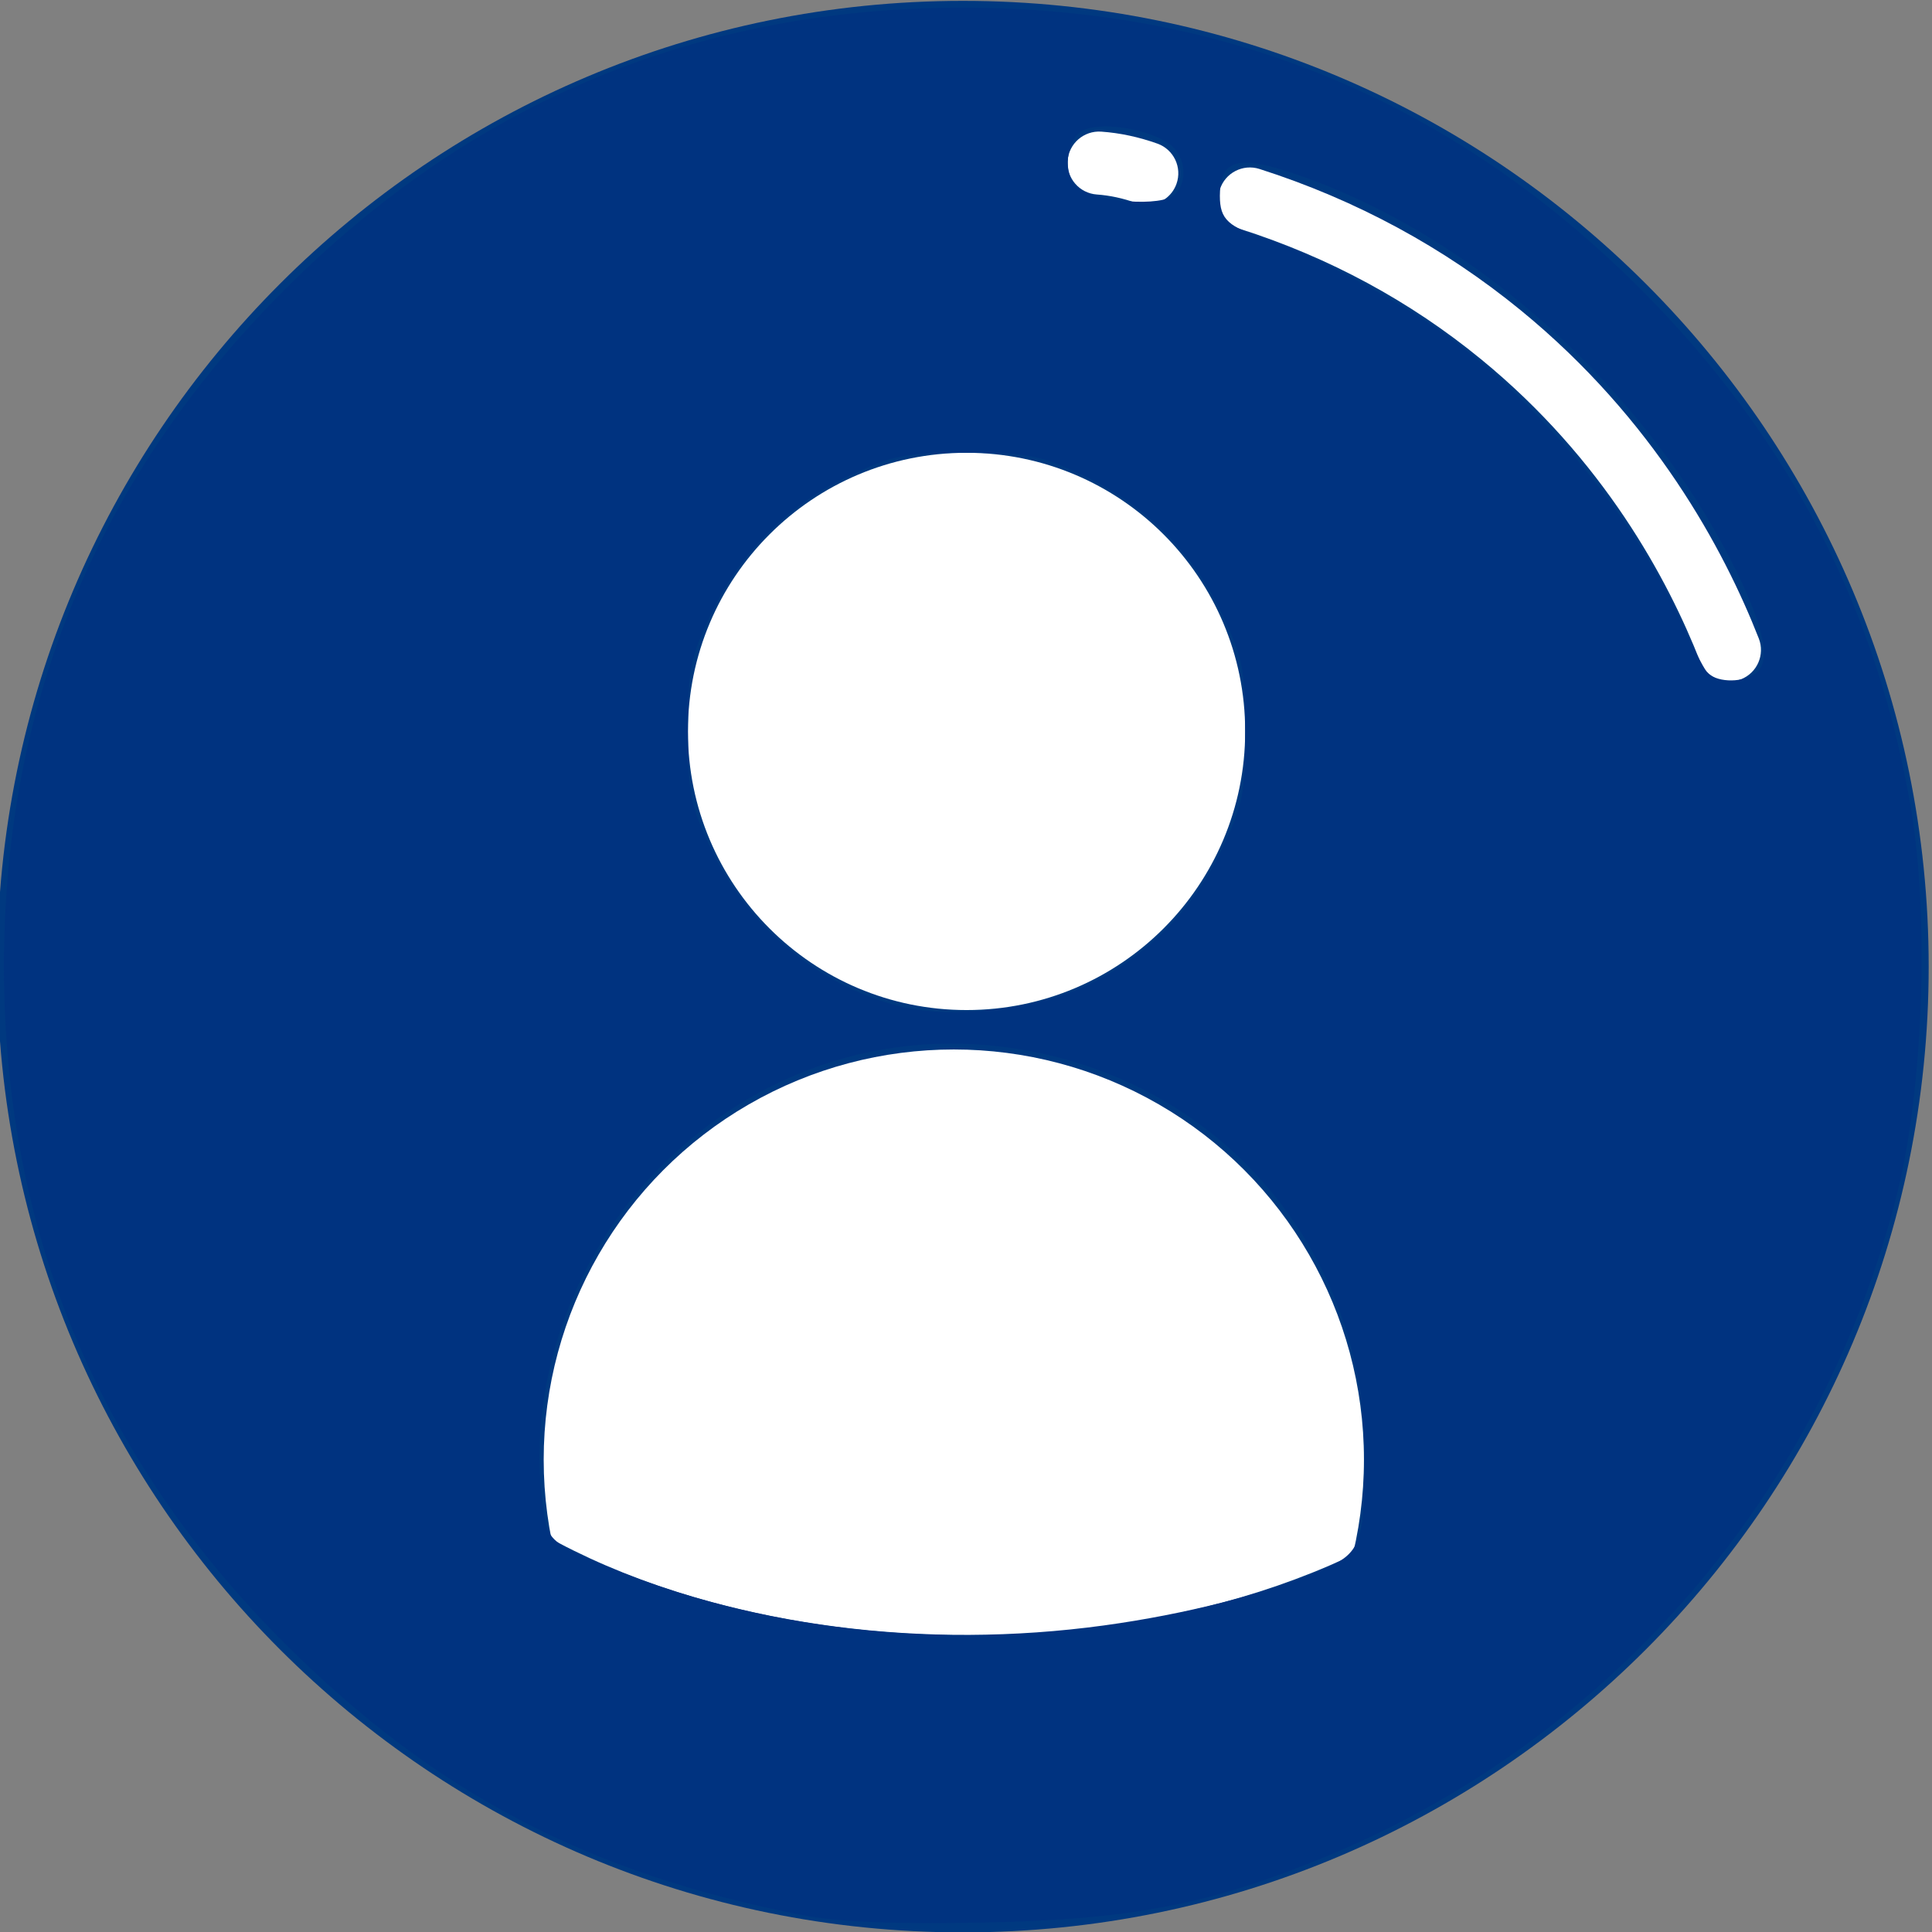
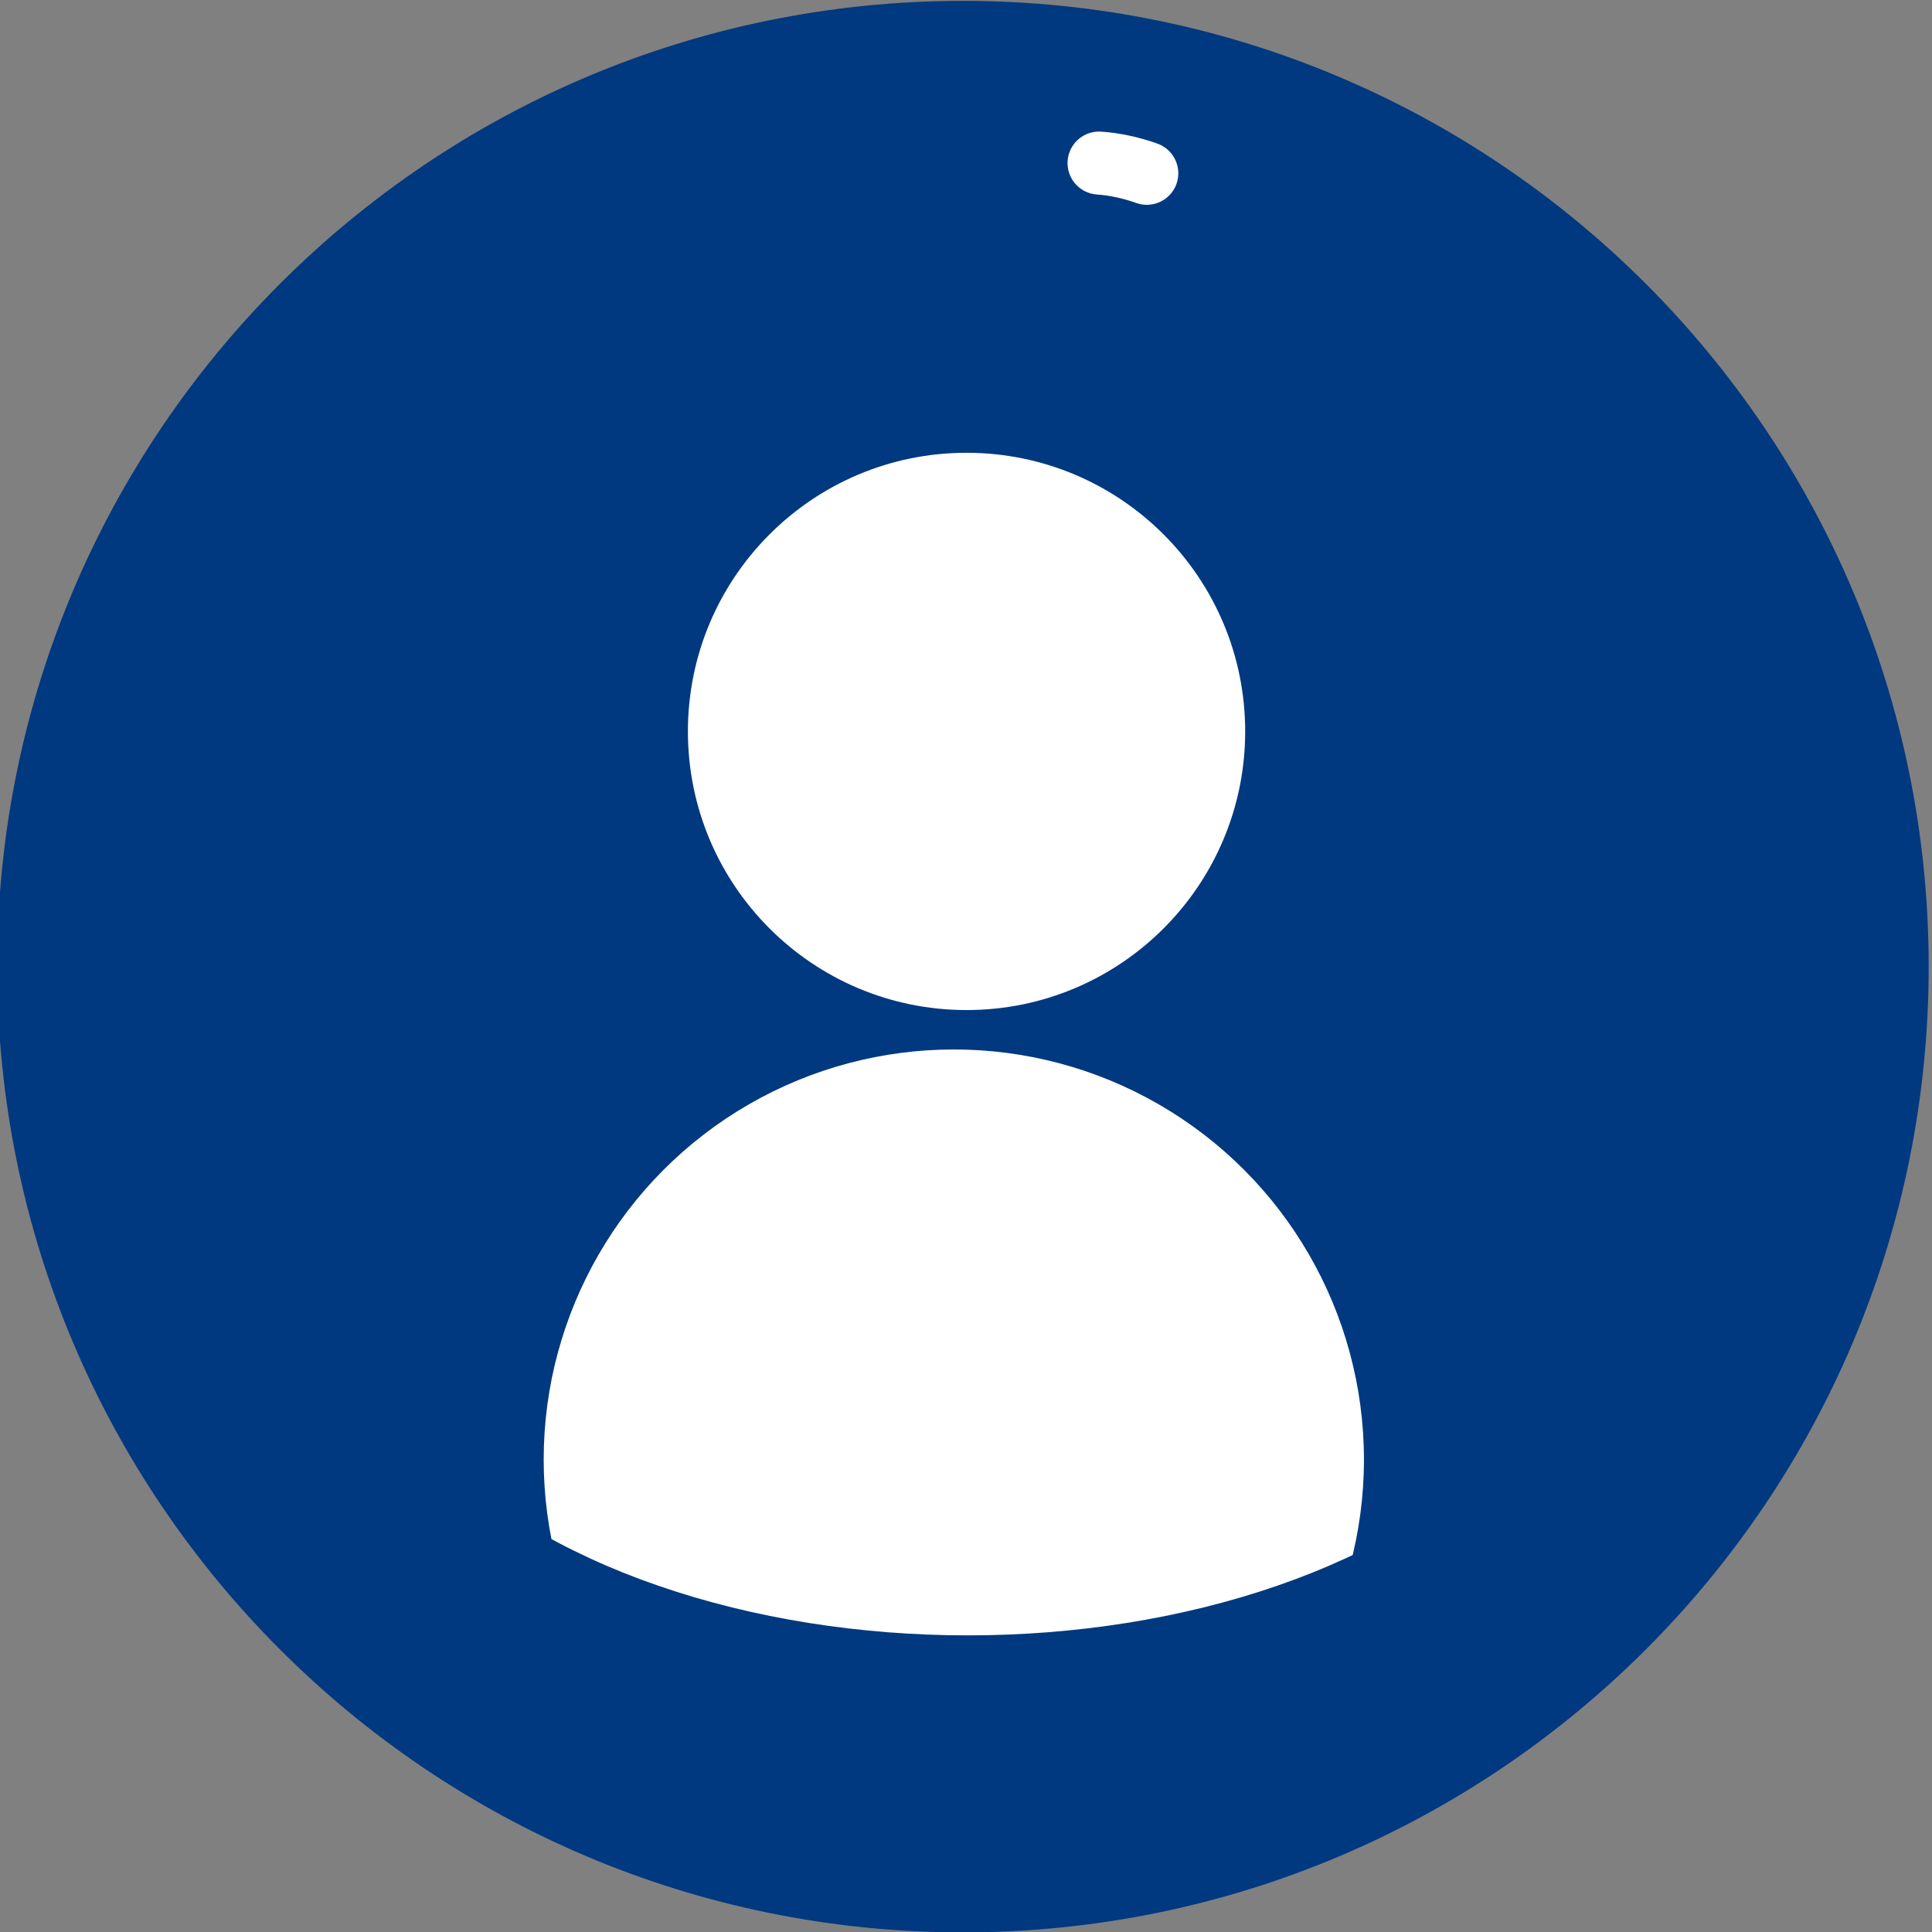
<svg xmlns="http://www.w3.org/2000/svg" xmlns:ns1="http://sodipodi.sourceforge.net/DTD/sodipodi-0.dtd" xmlns:ns2="http://www.inkscape.org/namespaces/inkscape" version="1.1" id="svg2" width="326.666" height="326.667" viewBox="0 0 326.667 326.667" ns1:docname="icons-6030893.ai">
  <rect x="0" y="0" width="326.667" height="326.667" fill="#808080" stroke="none" />
  <defs id="defs6">
    <clipPath clipPathUnits="userSpaceOnUse" id="clipPath497-6">
      <g id="g501-2" transform="translate(-382,-530.5)">
        <path d="M 0,768 H 1366 V 0 H 0 Z" id="path499-2" />
      </g>
    </clipPath>
    <clipPath clipPathUnits="userSpaceOnUse" id="clipPath491-9">
      <g id="g495-9" transform="translate(-357.001,-566.999)">
-         <path d="M 0,768 H 1366 V 0 H 0 Z" id="path493-3" />
-       </g>
+         </g>
    </clipPath>
    <clipPath clipPathUnits="userSpaceOnUse" id="clipPath485-5">
      <g id="g489-5" transform="translate(-283.062,-627.487)">
        <path d="M 0,768 H 1366 V 0 H 0 Z" id="path487-0" />
      </g>
    </clipPath>
    <clipPath clipPathUnits="userSpaceOnUse" id="clipPath2808">
      <ellipse style="fill:#ffffff;fill-opacity:1;stroke-width:0.75" id="ellipse2810" cx="-87.211" cy="-920.849" rx="101.899" ry="61.048" />
    </clipPath>
  </defs>
  <ns1:namedview id="namedview4" pagecolor="#ffffff" bordercolor="#000000" borderopacity="0.25" ns2:showpageshadow="2" ns2:pageopacity="0.0" ns2:pagecheckerboard="0" ns2:deskcolor="#d1d1d1" showgrid="false" />
  <g id="g10" ns2:groupmode="layer" ns2:label="Page 1" transform="matrix(1.333,0,0,-1.333,-1915.043,591.238)">
    <g id="g8263" transform="translate(1119.973,-605.887)">
      <g id="g4317" ns2:label="Person" ns2:export-filename="person.svg" ns2:export-xdpi="96" ns2:export-ydpi="96">
        <g id="g152-1" transform="translate(561.309,926.816)" clip-path="url(#clipPath497-6)" style="fill:#003980;fill-opacity:1" ns2:export-filename="person.svg" ns2:export-xdpi="96" ns2:export-ydpi="96">
          <path d="m 0,0 c 0,-67.655 -54.845,-122.5 -122.5,-122.5 -67.655,0 -122.5,54.845 -122.5,122.5 0,67.655 54.845,122.5 122.5,122.5 C -54.845,122.5 0,67.655 0,0" style="fill:#003980;fill-opacity:1;fill-rule:nonzero;stroke:none" id="path154-1" />
        </g>
        <g id="g930" transform="matrix(0.777,0,0,0.777,-102.251,186.823)" style="display:inline">
          <g id="g156-6" transform="matrix(1.286,0,0,1.286,821.481,998.923)" clip-path="url(#clipPath491-9)">
            <path d="m 0,0 c -1.597,0 -3.106,0.963 -3.725,2.54 -4.114,10.486 -12.278,25.654 -27.81,38.366 -8.997,7.364 -19.279,12.927 -30.561,16.532 -2.104,0.673 -3.265,2.924 -2.592,5.028 0.673,2.104 2.924,3.265 5.028,2.593 12.244,-3.914 23.412,-9.957 33.193,-17.963 C -9.6,33.291 -0.74,16.835 3.723,5.462 4.53,3.405 3.517,1.084 1.46,0.277 0.98,0.089 0.486,0 0,0" style="fill:#ffffff;fill-opacity:1;fill-rule:nonzero;stroke:none" id="path158-6" />
          </g>
          <g id="g160-7" transform="matrix(1.286,0,0,1.286,726.362,1076.738)" clip-path="url(#clipPath485-5)" style="display:inline">
            <path d="M 0,0 C -0.446,0 -0.9,0.075 -1.345,0.234 -3.019,0.831 -4.7,1.193 -6.343,1.309 -8.547,1.464 -10.208,3.376 -10.052,5.58 -9.896,7.783 -7.986,9.44 -5.781,9.289 -3.412,9.122 -1.015,8.61 1.345,7.768 3.425,7.025 4.51,4.737 3.767,2.656 3.183,1.02 1.643,0 0,0" style="fill:#ffffff;fill-opacity:1;fill-rule:nonzero;stroke:none" id="path162-0" />
          </g>
        </g>
        <circle style="fill:#ffffff;fill-opacity:1;stroke-width:0.75" id="path2802" cx="439.268" cy="-956.651" r="35.343" transform="scale(1,-1)" />
        <circle style="fill:#ffffff;fill-opacity:1;stroke-width:0.75" id="path2804" cx="-89.506" cy="-888.718" r="67.474" transform="matrix(0.771,0,0,-0.771,506.663,179.084)" clip-path="url(#clipPath2808)" />
      </g>
    </g>
-     <path style="fill:#003380;fill-opacity:1;stroke-width:1.224" d="m 2051.448,756.544 c -36.318,-7.023 -62.337,-20.643 -87.671,-45.893 -31.697,-31.592 -47.583,-69.856 -47.583,-114.611 0,-44.654 15.853,-82.821 47.58,-114.547 31.726,-31.726 69.893,-47.58 114.547,-47.58 44.733,0 82.92,15.848 114.654,47.583 24.957,24.957 40.09,54.094 45.785,88.158 3.062,18.309 1.998,47.394 -2.367,64.749 -12.787,50.839 -48.412,92.244 -96.495,112.147 -19.641,8.13 -32.945,10.708 -57.851,11.208 -15.181,0.305 -24.697,-0.073 -30.6,-1.214 z m 50.797,-49.032 c 13.781,-1.884 27.586,-5.398 36.836,-9.378 6.666,-2.868 7.228,-4.399 7.228,-19.7 0,-31.972 -21.059,-59.12 -51.996,-67.032 -24.43,-6.248 -48.8,0.43 -66.88,18.328 -15.488,15.333 -23.287,38.455 -19.893,58.981 0.669,4.043 1.424,4.79 7.637,7.55 25.681,11.406 56.652,15.409 87.068,11.251 z m -3.121,-108.148 c 10.114,-4.733 18.192,-12.851 23.104,-23.219 3.517,-7.423 3.886,-9.306 3.886,-19.83 0,-10.524 -0.369,-12.407 -3.886,-19.83 -4.943,-10.435 -12.974,-18.466 -23.409,-23.409 -7.423,-3.516 -9.306,-3.885 -19.83,-3.885 -10.524,0 -12.407,0.369 -19.83,3.885 -10.435,4.943 -18.466,12.974 -23.409,23.409 -3.517,7.423 -3.885,9.306 -3.885,19.83 0,10.524 0.369,12.407 3.885,19.83 6.239,13.17 18.252,23.204 31.912,26.656 8.641,2.184 22.743,0.643 31.462,-3.437 z m 113.13,-52.721 c 2.679,-1.697 1.979,-6.672 -2.193,-15.586 -14.896,-31.833 -45.959,-59.767 -77.457,-69.656 -8.046,-2.526 -10.774,-1.428 -10.774,4.337 0,3.996 1.405,5.288 7.956,7.319 7.511,2.328 24.273,11.489 32.122,17.556 15.617,12.07 30.43,30.465 37.912,47.081 1.732,3.846 3.688,7.682 4.346,8.524 1.377,1.761 5.627,1.985 8.088,0.426 z m -98.013,-81.15 c 2.369,-2.369 1.705,-6.895 -1.285,-8.77 -3.988,-2.5 -11.488,-3.55 -14.365,-2.011 -2.804,1.501 -3.394,7.514 -0.935,9.534 3.145,2.583 14.403,3.429 16.585,1.246 z" id="path5060" transform="matrix(0.75,0,0,-0.75,0,768)" />
  </g>
</svg>